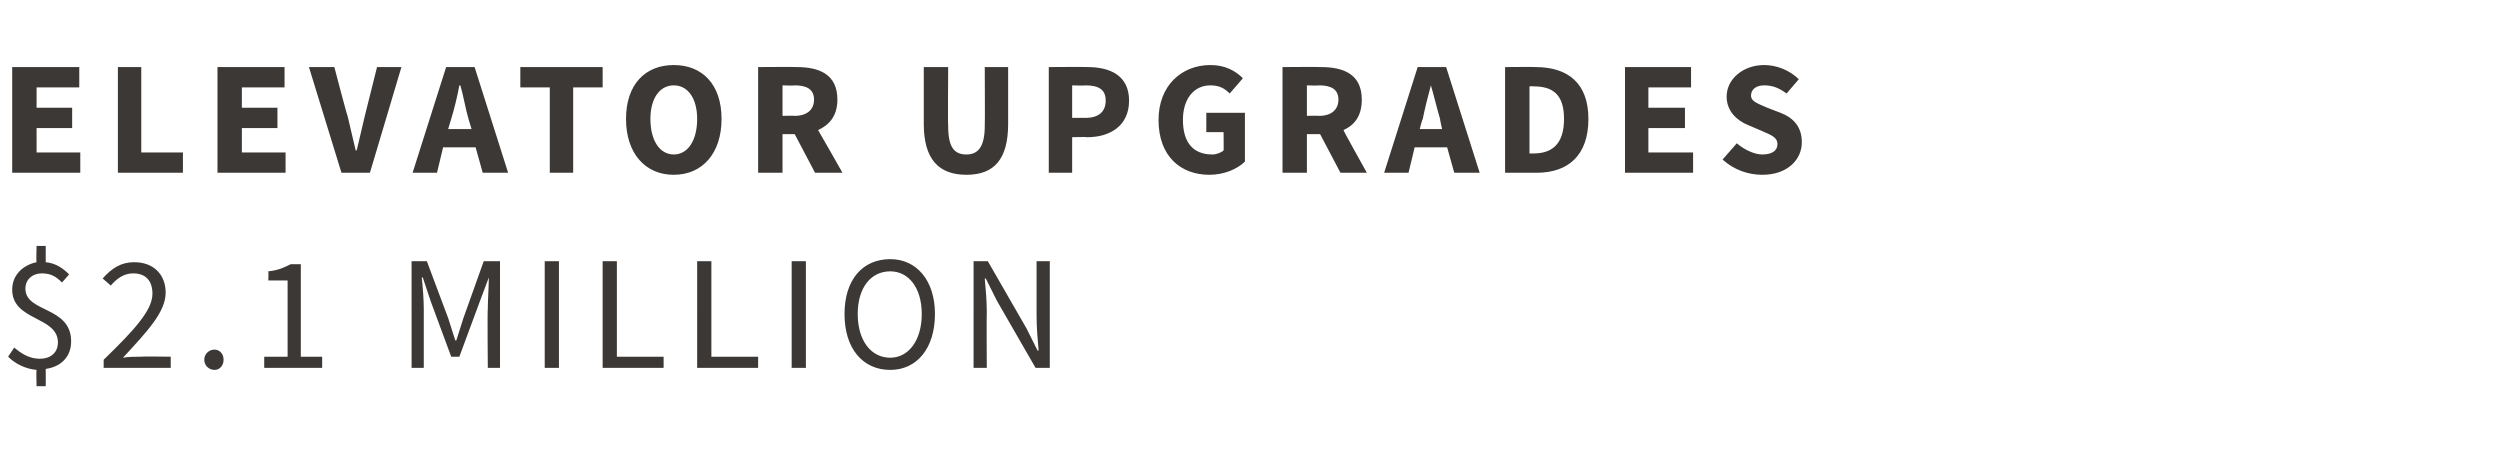
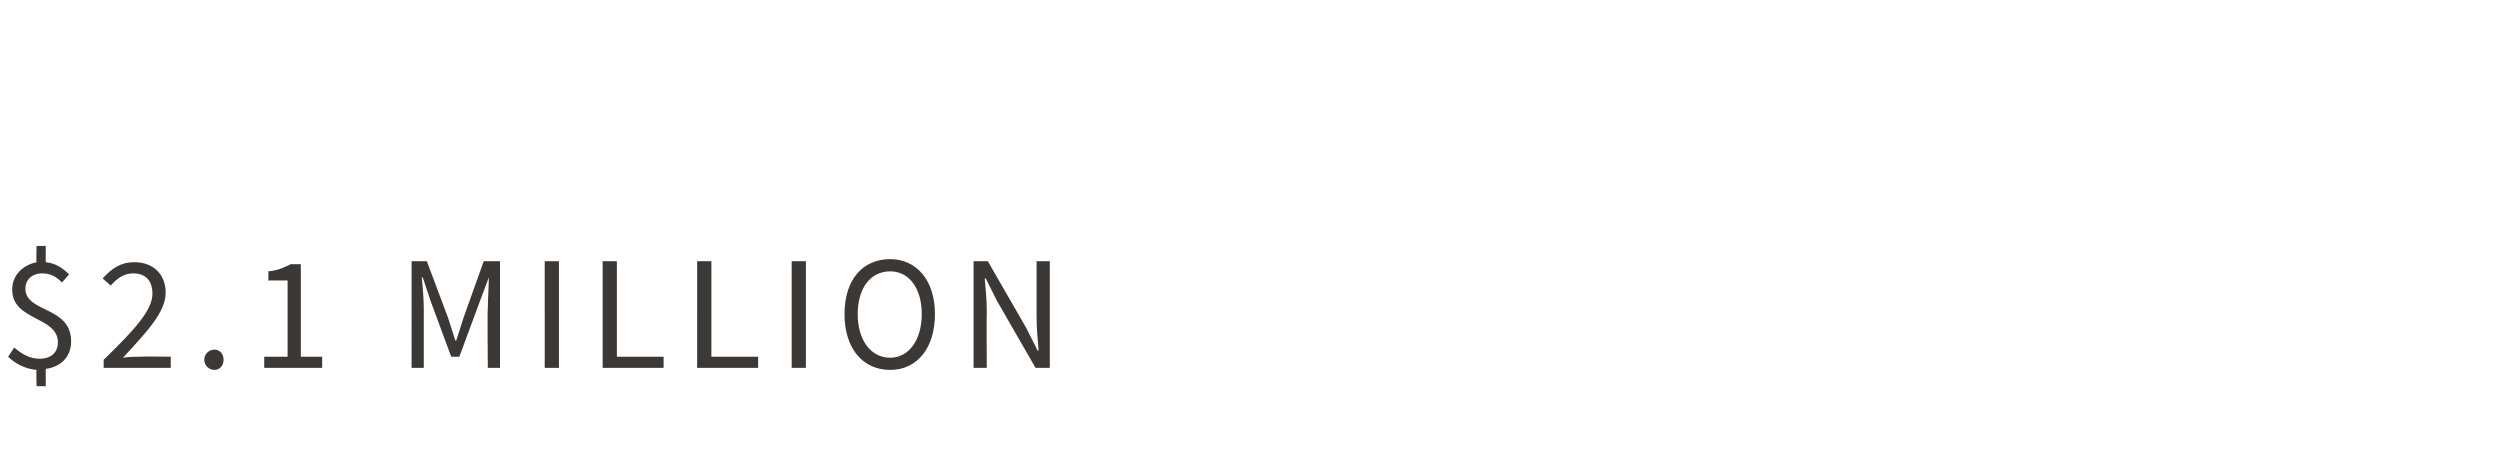
<svg xmlns="http://www.w3.org/2000/svg" version="1.1" width="246px" height="46px" viewBox="0 -5 246 46" style="top:-5px">
  <desc>Elevator upgrades $2.1 million</desc>
  <defs />
  <g id="Polygon28385">
    <path d="m6.1 22.8c-.6-.6-1.1-.9-2-.9c-.9 0-1.6.6-1.6 1.5c0 2.4 4.5 1.7 4.5 5.2c0 1.5-1 2.5-2.5 2.7c.01.04 0 1.7 0 1.7h-.9s-.05-1.62 0-1.6c-1.1-.1-2.1-.6-2.8-1.3l.6-.9c.7.6 1.5 1.1 2.5 1.1c1.2 0 1.8-.7 1.8-1.6c0-2.6-4.5-2.1-4.5-5.2c0-1.4 1-2.4 2.4-2.7c-.05.03 0-1.6 0-1.6h.9v1.6c1 .1 1.7.6 2.3 1.2l-.7.8zm4.1 7.6c3.1-3 4.8-4.9 4.8-6.5c0-1.2-.6-2-1.9-2c-.9 0-1.6.5-2.2 1.2l-.8-.7c.9-1 1.8-1.6 3.1-1.6c1.9 0 3.1 1.2 3.1 3c0 1.9-1.8 3.8-4.2 6.4c.6-.1 1.2-.1 1.7-.1c.02-.04 3 0 3 0v1.1h-6.6v-.8zm10.9-1c.5 0 .9.4.9 1c0 .6-.4 1-.9 1c-.5 0-1-.4-1-1c0-.6.5-1 1-1zm4.9.7h2.3v-7.5h-1.9s.03-.86 0-.9c1-.1 1.6-.4 2.2-.7h1v9.1h2.1v1.1H26v-1.1zm14.5-9.4h1.5l2.1 5.6l.7 2.2h.1l.7-2.2l2-5.6h1.6v10.5H48s-.05-5.78 0-5.8c0-.9.1-2.2.1-3.1c.03.02 0 0 0 0l-.9 2.4l-2 5.4h-.8l-2-5.4l-.8-2.4s-.06.02-.1 0c.1.9.2 2.2.2 3.1v5.8h-1.2V20.7zm13.1 0h1.4v10.5h-1.4V20.7zm5.7 0h1.4v9.4h4.6v1.1h-6V20.7zm9.3 0h1.4v9.4h4.6v1.1h-6V20.7zm9.3 0h1.4v10.5h-1.4V20.7zm5.2 5.2c0-3.4 1.8-5.4 4.5-5.4c2.6 0 4.4 2.1 4.4 5.4c0 3.4-1.8 5.5-4.4 5.5c-2.7 0-4.5-2.1-4.5-5.5zm7.6 0c0-2.6-1.3-4.2-3.1-4.2c-1.9 0-3.2 1.6-3.2 4.2c0 2.6 1.3 4.3 3.2 4.3c1.8 0 3.1-1.7 3.1-4.3zm5.1-5.2h1.4l3.8 6.6l1.1 2.2s.09-.03.1 0c-.1-1.1-.2-2.3-.2-3.4v-5.4h1.3v10.5h-1.4l-3.8-6.6l-1.1-2.2s-.09.03-.1 0c.1 1.1.2 2.2.2 3.3c-.03.01 0 5.5 0 5.5h-1.3V20.7z" stroke="none" fill="#3c3835" />
  </g>
  <g id="Polygon28384">
-     <path d="m1.2 1.6h6.6v2H3.6v2h3.5v2H3.6v2.4h4.3v2H1.2V1.6zm10.4 0h2.3v8.4h4.1v2h-6.4V1.6zm9.8 0h6.6v2h-4.2v2h3.5v2h-3.5v2.4h4.3v2h-6.7V1.6zm9 0h2.5s1.26 4.83 1.3 4.8c.3 1.2.5 2.2.8 3.4h.1c.3-1.2.5-2.2.8-3.4l1.2-4.8h2.4L36.4 12h-2.8L30.4 1.6zm16 6.1l-.3-1c-.3-1-.5-2.3-.8-3.3h-.1c-.2 1.1-.5 2.3-.8 3.3c-.02.02-.3 1-.3 1h2.3zm.4 1.8h-3.2L43 12h-2.4l3.3-10.4h2.8L50 12h-2.5l-.7-2.5zm7.3-5.9h-2.9v-2h8.1v2h-2.9v8.4h-2.3V3.6zm7.5 3.1c0-3.4 1.9-5.3 4.7-5.3c2.8 0 4.7 1.9 4.7 5.3c0 3.4-1.9 5.5-4.7 5.5c-2.8 0-4.7-2.1-4.7-5.5zm7 0c0-2-.9-3.3-2.3-3.3c-1.4 0-2.3 1.3-2.3 3.3c0 2.1.9 3.5 2.3 3.5c1.4 0 2.3-1.4 2.3-3.5zm8.4-.3s1.16-.03 1.2 0c1.2 0 1.9-.6 1.9-1.6c0-1-.7-1.4-1.9-1.4c-.04.04-1.2 0-1.2 0v3zm3.2 5.6l-2-3.8H77v3.8h-2.4V1.6s3.75-.03 3.8 0c2.2 0 4 .7 4 3.2c0 1.6-.8 2.5-1.9 3c.03.02 2.4 4.2 2.4 4.2h-2.7zM90.9 1.6h2.4s-.04 5.81 0 5.8c0 2.1.6 2.8 1.8 2.8c1.1 0 1.8-.7 1.8-2.8c.03.01 0-5.8 0-5.8h2.3v5.6c0 3.5-1.4 5-4.1 5c-2.7 0-4.2-1.5-4.2-5V1.6zm12.3 0s3.78-.03 3.8 0c2.2 0 4.1.8 4.1 3.3c0 2.5-1.9 3.6-4.1 3.6c-.02-.04-1.5 0-1.5 0v3.5h-2.3V1.6zm3.6 5c1.3 0 2-.6 2-1.7c0-1.1-.7-1.5-2-1.5c.03.04-1.3 0-1.3 0v3.2h1.3zm12.3-5.2c1.5 0 2.5.6 3.2 1.3L121 4.2c-.5-.5-1-.8-1.9-.8c-1.6 0-2.7 1.3-2.7 3.4c0 2.1.9 3.4 2.9 3.4c.4 0 .9-.2 1.1-.4c.02.04 0-1.8 0-1.8h-1.7V6.1h3.8v4.8c-.7.7-2 1.3-3.5 1.3c-2.8 0-5-1.8-5-5.4c0-3.4 2.3-5.4 5.1-5.4zm9.5 5s1.19-.03 1.2 0c1.2 0 1.9-.6 1.9-1.6c0-1-.7-1.4-1.9-1.4c-.01.04-1.2 0-1.2 0v3zm3.3 5.6l-2-3.8h-1.3v3.8h-2.4V1.6s3.78-.03 3.8 0c2.2 0 4 .7 4 3.2c0 1.6-.7 2.5-1.8 3c-.04.02 2.3 4.2 2.3 4.2h-2.6zm10-4.3s-.22-.98-.2-1c-.3-1-.6-2.3-.9-3.3c-.3 1.1-.6 2.3-.8 3.3c-.05.02-.3 1-.3 1h2.2zm.5 1.8h-3.2l-.6 2.5h-2.4l3.3-10.4h2.8l3.3 10.4h-2.5l-.7-2.5zm5.7-7.9s2.97-.03 3 0c3.2 0 5.2 1.6 5.2 5.1c0 3.6-2 5.3-5.1 5.3h-3.1V1.6zm2.8 8.5c1.8 0 3-.9 3-3.4c0-2.5-1.2-3.2-3-3.2c.03-.03-.4 0-.4 0v6.6h.4zm9-8.5h6.5v2h-4.2v2h3.6v2h-3.6v2.4h4.4v2h-6.7V1.6zm11 7.5c.7.6 1.7 1.1 2.5 1.1c1 0 1.5-.4 1.5-1c0-.7-.6-.9-1.5-1.3l-1.4-.6c-1-.4-2.1-1.3-2.1-2.8c0-1.7 1.6-3.1 3.7-3.1c1.2 0 2.5.5 3.4 1.4l-1.2 1.4c-.7-.5-1.3-.8-2.2-.8c-.8 0-1.3.4-1.3 1c0 .6.7.8 1.6 1.2l1.3.5c1.3.5 2.1 1.4 2.1 2.9c0 1.7-1.4 3.2-3.9 3.2c-1.4 0-2.8-.5-3.9-1.5l1.4-1.6z" stroke="none" fill="#3c3835" />
-   </g>
+     </g>
</svg>